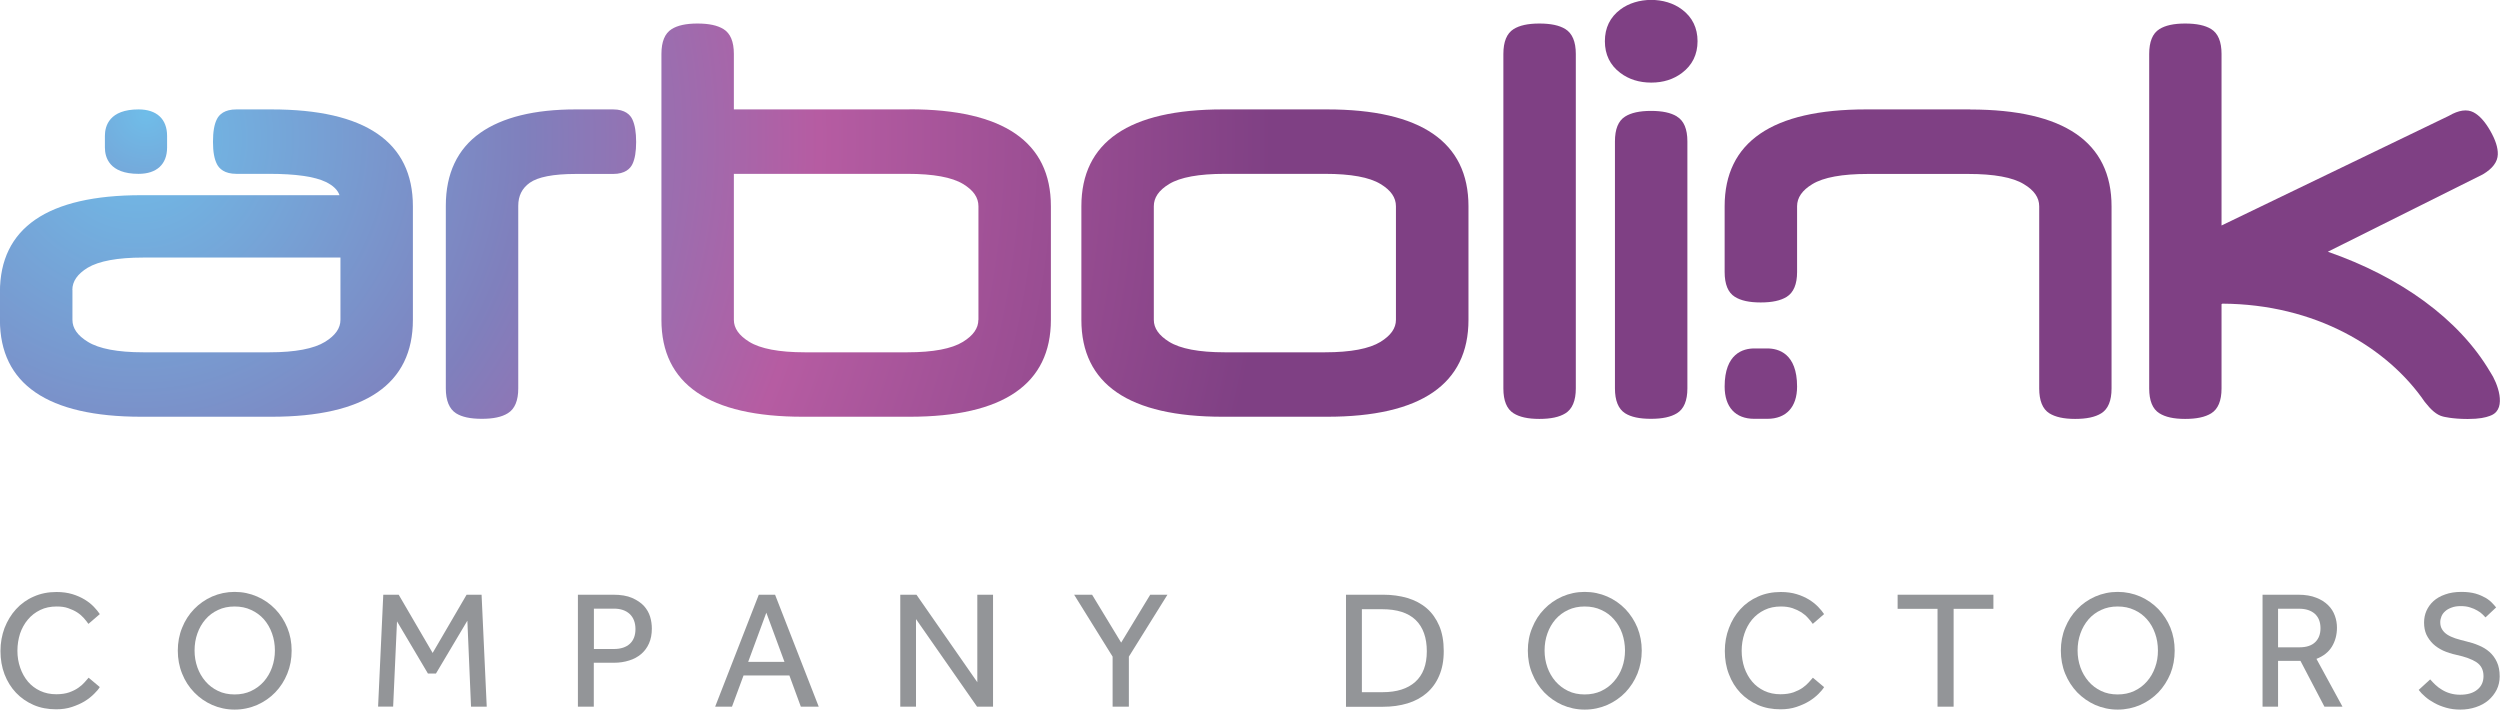
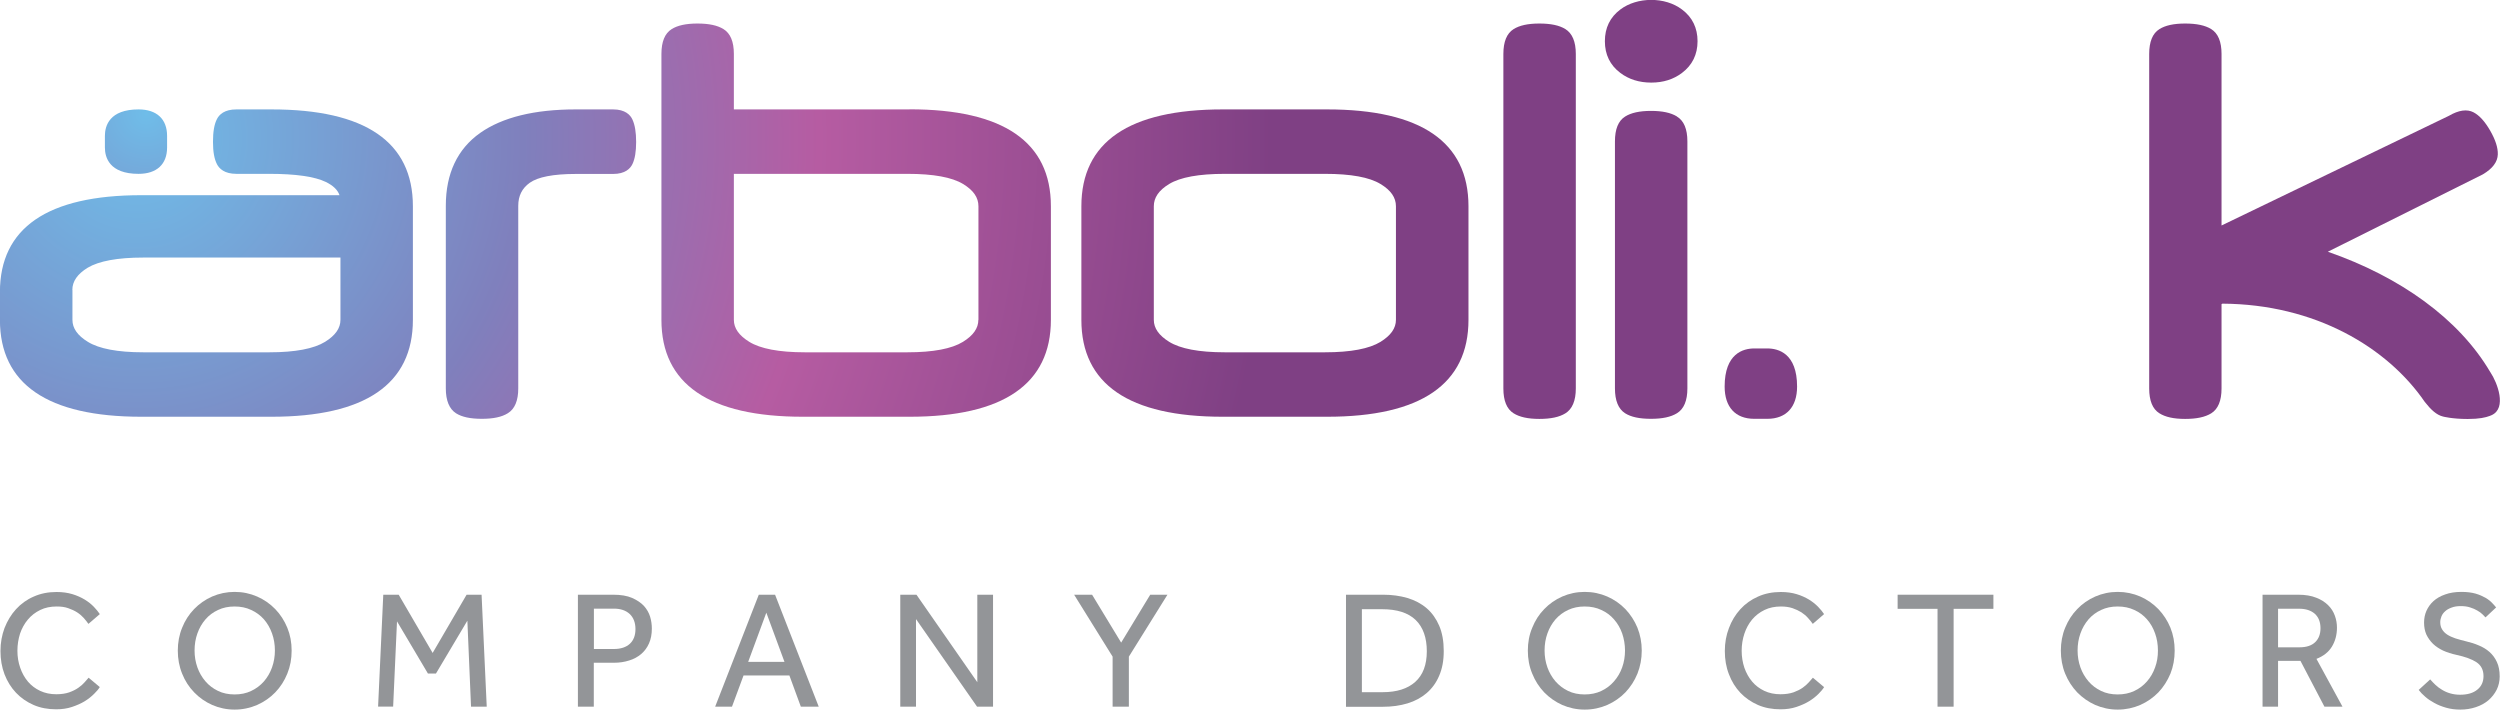
<svg xmlns="http://www.w3.org/2000/svg" version="1.1" viewBox="0.48 0.5 103.81 29.47">
  <defs>
    <radialGradient id="radial0" gradientUnits="userSpaceOnUse" cx="25.89" cy="25.85" fx="25.89" fy="25.85" r="197.2" gradientTransform="matrix(0.239,0,0,0.24,0,0.037)">
      <stop offset="0" style="stop-color:rgb(43.529%,74.118%,91.373%);stop-opacity:1;" />
      <stop offset="0.34" style="stop-color:rgb(49.804%,50.196%,74.118%);stop-opacity:1;" />
      <stop offset="0.6" style="stop-color:rgb(71.373%,36.078%,63.529%);stop-opacity:1;" />
      <stop offset="1" style="stop-color:rgb(49.804%,25.098%,51.765%);stop-opacity:1;" />
    </radialGradient>
    <radialGradient id="radial1" gradientUnits="userSpaceOnUse" cx="25.89" cy="25.85" fx="25.89" fy="25.85" r="197.2" gradientTransform="matrix(0.239,0,0,0.24,0,0.037)">
      <stop offset="0" style="stop-color:rgb(43.529%,74.118%,91.373%);stop-opacity:1;" />
      <stop offset="0.34" style="stop-color:rgb(49.804%,50.196%,74.118%);stop-opacity:1;" />
      <stop offset="0.6" style="stop-color:rgb(71.373%,36.078%,63.529%);stop-opacity:1;" />
      <stop offset="1" style="stop-color:rgb(49.804%,25.098%,51.765%);stop-opacity:1;" />
    </radialGradient>
    <radialGradient id="radial2" gradientUnits="userSpaceOnUse" cx="25.89" cy="25.85" fx="25.89" fy="25.85" r="197.2" gradientTransform="matrix(0.239,0,0,0.24,0,0.037)">
      <stop offset="0" style="stop-color:rgb(43.529%,74.118%,91.373%);stop-opacity:1;" />
      <stop offset="0.34" style="stop-color:rgb(49.804%,50.196%,74.118%);stop-opacity:1;" />
      <stop offset="0.6" style="stop-color:rgb(71.373%,36.078%,63.529%);stop-opacity:1;" />
      <stop offset="1" style="stop-color:rgb(49.804%,25.098%,51.765%);stop-opacity:1;" />
    </radialGradient>
    <radialGradient id="radial3" gradientUnits="userSpaceOnUse" cx="25.89" cy="25.85" fx="25.89" fy="25.85" r="197.2" gradientTransform="matrix(0.239,0,0,0.24,0,0.037)">
      <stop offset="0" style="stop-color:rgb(43.529%,74.118%,91.373%);stop-opacity:1;" />
      <stop offset="0.34" style="stop-color:rgb(49.804%,50.196%,74.118%);stop-opacity:1;" />
      <stop offset="0.6" style="stop-color:rgb(71.373%,36.078%,63.529%);stop-opacity:1;" />
      <stop offset="1" style="stop-color:rgb(49.804%,25.098%,51.765%);stop-opacity:1;" />
    </radialGradient>
    <radialGradient id="radial4" gradientUnits="userSpaceOnUse" cx="25.89" cy="25.85" fx="25.89" fy="25.85" r="197.2" gradientTransform="matrix(0.239,0,0,0.24,0,0.037)">
      <stop offset="0" style="stop-color:rgb(43.529%,74.118%,91.373%);stop-opacity:1;" />
      <stop offset="0.34" style="stop-color:rgb(49.804%,50.196%,74.118%);stop-opacity:1;" />
      <stop offset="0.6" style="stop-color:rgb(71.373%,36.078%,63.529%);stop-opacity:1;" />
      <stop offset="1" style="stop-color:rgb(49.804%,25.098%,51.765%);stop-opacity:1;" />
    </radialGradient>
    <radialGradient id="radial5" gradientUnits="userSpaceOnUse" cx="25.89" cy="25.85" fx="25.89" fy="25.85" r="197.2" gradientTransform="matrix(0.239,0,0,0.24,0,0.037)">
      <stop offset="0" style="stop-color:rgb(43.529%,74.118%,91.373%);stop-opacity:1;" />
      <stop offset="0.34" style="stop-color:rgb(49.804%,50.196%,74.118%);stop-opacity:1;" />
      <stop offset="0.6" style="stop-color:rgb(71.373%,36.078%,63.529%);stop-opacity:1;" />
      <stop offset="1" style="stop-color:rgb(49.804%,25.098%,51.765%);stop-opacity:1;" />
    </radialGradient>
    <radialGradient id="radial6" gradientUnits="userSpaceOnUse" cx="25.89" cy="25.85" fx="25.89" fy="25.85" r="197.2" gradientTransform="matrix(0.239,0,0,0.24,0,0.037)">
      <stop offset="0" style="stop-color:rgb(43.529%,74.118%,91.373%);stop-opacity:1;" />
      <stop offset="0.34" style="stop-color:rgb(49.804%,50.196%,74.118%);stop-opacity:1;" />
      <stop offset="0.6" style="stop-color:rgb(71.373%,36.078%,63.529%);stop-opacity:1;" />
      <stop offset="1" style="stop-color:rgb(49.804%,25.098%,51.765%);stop-opacity:1;" />
    </radialGradient>
    <radialGradient id="radial7" gradientUnits="userSpaceOnUse" cx="25.89" cy="25.85" fx="25.89" fy="25.85" r="197.2" gradientTransform="matrix(0.239,0,0,0.24,0,0.037)">
      <stop offset="0" style="stop-color:rgb(43.529%,74.118%,91.373%);stop-opacity:1;" />
      <stop offset="0.34" style="stop-color:rgb(49.804%,50.196%,74.118%);stop-opacity:1;" />
      <stop offset="0.6" style="stop-color:rgb(71.373%,36.078%,63.529%);stop-opacity:1;" />
      <stop offset="1" style="stop-color:rgb(49.804%,25.098%,51.765%);stop-opacity:1;" />
    </radialGradient>
    <radialGradient id="radial8" gradientUnits="userSpaceOnUse" cx="25.89" cy="25.85" fx="25.89" fy="25.85" r="197.2" gradientTransform="matrix(0.239,0,0,0.24,0,0.037)">
      <stop offset="0" style="stop-color:rgb(43.529%,74.118%,91.373%);stop-opacity:1;" />
      <stop offset="0.34" style="stop-color:rgb(49.804%,50.196%,74.118%);stop-opacity:1;" />
      <stop offset="0.6" style="stop-color:rgb(71.373%,36.078%,63.529%);stop-opacity:1;" />
      <stop offset="1" style="stop-color:rgb(49.804%,25.098%,51.765%);stop-opacity:1;" />
    </radialGradient>
    <radialGradient id="radial9" gradientUnits="userSpaceOnUse" cx="27.41" cy="21.61" fx="27.41" fy="21.61" r="96.38" gradientTransform="matrix(0.239,0,0,0.24,0,0.037)">
      <stop offset="0" style="stop-color:rgb(43.529%,74.118%,91.373%);stop-opacity:1;" />
      <stop offset="0.34" style="stop-color:rgb(49.804%,50.196%,74.118%);stop-opacity:1;" />
      <stop offset="0.6" style="stop-color:rgb(71.373%,36.078%,63.529%);stop-opacity:1;" />
      <stop offset="1" style="stop-color:rgb(49.804%,25.098%,51.765%);stop-opacity:1;" />
    </radialGradient>
    <radialGradient id="radial10" gradientUnits="userSpaceOnUse" cx="27.15" cy="25.85" fx="27.15" fy="25.85" r="196.5" gradientTransform="matrix(0.239,0,0,0.24,0,0.037)">
      <stop offset="0" style="stop-color:rgb(43.529%,74.118%,91.373%);stop-opacity:1;" />
      <stop offset="0.34" style="stop-color:rgb(49.804%,50.196%,74.118%);stop-opacity:1;" />
      <stop offset="0.6" style="stop-color:rgb(71.373%,36.078%,63.529%);stop-opacity:1;" />
      <stop offset="1" style="stop-color:rgb(49.804%,25.098%,51.765%);stop-opacity:1;" />
    </radialGradient>
  </defs>
  <g id="surface1">
    <path style=" stroke:none;fill-rule:nonzero;fill:rgb(57.647%,58.431%,59.608%);fill-opacity:1;" d="M 4.625 29.027 C 4.574 29.113 4.496 29.207 4.387 29.312 C 4.281 29.418 4.152 29.523 4 29.617 C 3.844 29.711 3.668 29.789 3.469 29.855 C 3.273 29.922 3.051 29.953 2.809 29.953 C 2.469 29.953 2.156 29.895 1.875 29.773 C 1.59 29.648 1.348 29.48 1.145 29.266 C 0.941 29.051 0.781 28.793 0.668 28.5 C 0.555 28.203 0.5 27.883 0.5 27.531 C 0.5 27.184 0.559 26.875 0.668 26.578 C 0.785 26.281 0.941 26.02 1.145 25.797 C 1.348 25.574 1.59 25.398 1.879 25.273 C 2.164 25.145 2.477 25.082 2.828 25.082 C 3.074 25.082 3.293 25.113 3.488 25.172 C 3.68 25.23 3.852 25.309 4 25.398 C 4.145 25.488 4.27 25.586 4.375 25.695 C 4.477 25.805 4.562 25.902 4.625 26 L 4.152 26.406 C 4.098 26.328 4.031 26.246 3.957 26.16 C 3.879 26.074 3.789 25.996 3.68 25.926 C 3.574 25.859 3.449 25.801 3.312 25.754 C 3.172 25.703 3.012 25.684 2.836 25.684 C 2.578 25.684 2.352 25.73 2.152 25.828 C 1.949 25.926 1.777 26.059 1.637 26.227 C 1.496 26.395 1.387 26.59 1.312 26.812 C 1.242 27.035 1.203 27.273 1.203 27.523 C 1.203 27.773 1.242 28.008 1.32 28.23 C 1.395 28.449 1.504 28.641 1.641 28.805 C 1.781 28.969 1.949 29.094 2.148 29.188 C 2.348 29.281 2.57 29.328 2.816 29.328 C 3.023 29.328 3.203 29.301 3.352 29.25 C 3.504 29.195 3.629 29.133 3.734 29.059 C 3.84 28.984 3.926 28.91 3.992 28.832 C 4.059 28.754 4.113 28.691 4.16 28.641 L 4.625 29.031 Z M 4.625 29.027 " />
    <path style=" stroke:none;fill-rule:nonzero;fill:rgb(57.647%,58.431%,59.608%);fill-opacity:1;" d="M 10.223 29.965 C 9.891 29.965 9.578 29.898 9.293 29.773 C 9.004 29.645 8.754 29.469 8.543 29.25 C 8.328 29.027 8.16 28.77 8.043 28.473 C 7.922 28.176 7.863 27.855 7.863 27.516 C 7.863 27.18 7.922 26.859 8.043 26.566 C 8.16 26.27 8.328 26.012 8.539 25.793 C 8.75 25.574 9 25.398 9.289 25.27 C 9.578 25.145 9.891 25.078 10.223 25.078 C 10.559 25.078 10.867 25.145 11.156 25.27 C 11.445 25.398 11.699 25.574 11.91 25.793 C 12.125 26.016 12.289 26.273 12.41 26.566 C 12.531 26.859 12.59 27.176 12.59 27.516 C 12.59 27.859 12.531 28.176 12.41 28.473 C 12.289 28.77 12.125 29.027 11.91 29.25 C 11.699 29.469 11.445 29.645 11.156 29.773 C 10.867 29.898 10.555 29.965 10.223 29.965 Z M 10.223 29.336 C 10.477 29.336 10.707 29.289 10.91 29.191 C 11.117 29.094 11.293 28.961 11.441 28.793 C 11.586 28.625 11.699 28.43 11.777 28.211 C 11.855 27.988 11.895 27.758 11.895 27.512 C 11.895 27.262 11.855 27.023 11.777 26.805 C 11.699 26.582 11.586 26.387 11.441 26.219 C 11.293 26.051 11.117 25.922 10.91 25.828 C 10.707 25.73 10.473 25.684 10.223 25.684 C 9.969 25.684 9.738 25.73 9.535 25.828 C 9.332 25.922 9.156 26.051 9.012 26.219 C 8.867 26.387 8.754 26.582 8.676 26.805 C 8.598 27.023 8.559 27.258 8.559 27.512 C 8.559 27.762 8.598 27.988 8.676 28.211 C 8.754 28.43 8.867 28.625 9.012 28.793 C 9.156 28.961 9.332 29.094 9.535 29.191 C 9.738 29.289 9.969 29.336 10.223 29.336 Z M 10.223 29.336 " />
    <path style=" stroke:none;fill-rule:nonzero;fill:rgb(57.647%,58.431%,59.608%);fill-opacity:1;" d="M 16.395 25.195 L 17.035 25.195 L 18.445 27.613 L 19.855 25.195 L 20.477 25.195 L 20.691 29.844 L 20.039 29.844 L 19.887 26.273 L 18.582 28.469 L 18.25 28.469 L 16.965 26.301 L 16.805 29.84 L 16.18 29.84 Z M 16.395 25.195 " />
    <path style=" stroke:none;fill-rule:nonzero;fill:rgb(57.647%,58.431%,59.608%);fill-opacity:1;" d="M 24.48 25.195 L 25.945 25.195 C 26.258 25.195 26.52 25.238 26.727 25.328 C 26.93 25.418 27.094 25.527 27.219 25.66 C 27.34 25.797 27.426 25.945 27.477 26.113 C 27.527 26.281 27.547 26.445 27.547 26.602 C 27.547 26.836 27.508 27.039 27.43 27.215 C 27.352 27.395 27.242 27.539 27.102 27.66 C 26.961 27.777 26.801 27.867 26.605 27.926 C 26.41 27.988 26.203 28.02 25.977 28.02 L 25.137 28.02 L 25.137 29.844 L 24.477 29.844 L 24.477 25.195 Z M 25.973 27.449 C 26.258 27.449 26.48 27.375 26.637 27.23 C 26.793 27.082 26.867 26.879 26.867 26.621 C 26.867 26.363 26.789 26.148 26.629 25.996 C 26.469 25.848 26.25 25.773 25.973 25.773 L 25.141 25.773 L 25.141 27.449 Z M 25.973 27.449 " />
    <path style=" stroke:none;fill-rule:nonzero;fill:rgb(57.647%,58.431%,59.608%);fill-opacity:1;" d="M 31.984 25.195 L 32.664 25.195 L 34.477 29.844 L 33.734 29.844 L 33.258 28.547 L 31.355 28.547 L 30.875 29.844 L 30.176 29.844 L 31.988 25.195 Z M 33.055 27.984 L 32.301 25.941 L 31.547 27.984 Z M 33.055 27.984 " />
    <path style=" stroke:none;fill-rule:nonzero;fill:rgb(57.647%,58.431%,59.608%);fill-opacity:1;" d="M 37.863 25.195 L 38.535 25.195 L 41.062 28.828 L 41.062 25.195 L 41.715 25.195 L 41.715 29.844 L 41.051 29.844 L 38.516 26.207 L 38.516 29.844 L 37.863 29.844 Z M 37.863 25.195 " />
    <path style=" stroke:none;fill-rule:nonzero;fill:rgb(57.647%,58.431%,59.608%);fill-opacity:1;" d="M 46.68 27.766 L 45.082 25.195 L 45.828 25.195 L 47.035 27.184 L 48.242 25.195 L 48.957 25.195 L 47.355 27.766 L 47.355 29.844 L 46.68 29.844 Z M 46.68 27.766 " />
    <path style=" stroke:none;fill-rule:nonzero;fill:rgb(57.647%,58.431%,59.608%);fill-opacity:1;" d="M 56.367 25.195 L 57.918 25.195 C 58.281 25.195 58.617 25.242 58.926 25.332 C 59.234 25.426 59.5 25.566 59.723 25.758 C 59.945 25.949 60.117 26.195 60.242 26.484 C 60.367 26.777 60.43 27.125 60.43 27.531 C 60.43 27.938 60.367 28.262 60.242 28.555 C 60.121 28.844 59.945 29.086 59.723 29.277 C 59.5 29.469 59.234 29.613 58.926 29.707 C 58.613 29.801 58.277 29.848 57.91 29.848 L 56.371 29.848 L 56.371 25.199 Z M 57.895 29.242 C 58.473 29.242 58.926 29.102 59.246 28.816 C 59.566 28.531 59.727 28.105 59.727 27.543 C 59.727 26.984 59.574 26.543 59.262 26.242 C 58.953 25.945 58.488 25.797 57.875 25.797 L 57.031 25.797 L 57.031 29.242 Z M 57.895 29.242 " />
    <path style=" stroke:none;fill-rule:nonzero;fill:rgb(57.647%,58.431%,59.608%);fill-opacity:1;" d="M 66.281 29.965 C 65.949 29.965 65.641 29.898 65.352 29.773 C 65.066 29.645 64.816 29.469 64.602 29.25 C 64.391 29.027 64.223 28.77 64.105 28.473 C 63.98 28.176 63.922 27.855 63.922 27.516 C 63.922 27.18 63.98 26.859 64.105 26.566 C 64.223 26.27 64.387 26.012 64.602 25.793 C 64.812 25.574 65.062 25.398 65.352 25.27 C 65.641 25.145 65.949 25.078 66.285 25.078 C 66.621 25.078 66.93 25.145 67.219 25.27 C 67.508 25.398 67.762 25.574 67.973 25.793 C 68.184 26.016 68.352 26.273 68.473 26.566 C 68.59 26.859 68.652 27.176 68.652 27.516 C 68.652 27.859 68.59 28.176 68.473 28.473 C 68.352 28.77 68.184 29.027 67.973 29.25 C 67.762 29.469 67.508 29.645 67.219 29.773 C 66.93 29.898 66.621 29.965 66.285 29.965 Z M 66.281 29.336 C 66.535 29.336 66.77 29.289 66.973 29.191 C 67.18 29.094 67.355 28.961 67.5 28.793 C 67.648 28.625 67.762 28.43 67.84 28.211 C 67.918 27.988 67.957 27.758 67.957 27.512 C 67.957 27.262 67.914 27.023 67.84 26.805 C 67.762 26.582 67.648 26.387 67.5 26.219 C 67.355 26.051 67.18 25.922 66.973 25.828 C 66.77 25.73 66.535 25.684 66.281 25.684 C 66.031 25.684 65.801 25.73 65.594 25.828 C 65.391 25.922 65.219 26.051 65.07 26.219 C 64.926 26.387 64.812 26.582 64.734 26.805 C 64.656 27.023 64.617 27.258 64.617 27.512 C 64.617 27.762 64.656 27.988 64.734 28.211 C 64.812 28.43 64.926 28.625 65.07 28.793 C 65.219 28.961 65.391 29.094 65.594 29.191 C 65.797 29.289 66.027 29.336 66.281 29.336 Z M 66.281 29.336 " />
    <path style=" stroke:none;fill-rule:nonzero;fill:rgb(57.647%,58.431%,59.608%);fill-opacity:1;" d="M 76.227 29.027 C 76.176 29.113 76.098 29.207 75.992 29.312 C 75.883 29.422 75.754 29.523 75.602 29.617 C 75.449 29.711 75.27 29.789 75.074 29.855 C 74.875 29.922 74.656 29.953 74.414 29.953 C 74.07 29.953 73.758 29.895 73.477 29.773 C 73.195 29.648 72.949 29.48 72.746 29.266 C 72.543 29.051 72.383 28.793 72.273 28.5 C 72.156 28.203 72.102 27.883 72.102 27.531 C 72.102 27.184 72.16 26.875 72.273 26.578 C 72.383 26.281 72.543 26.02 72.746 25.797 C 72.949 25.574 73.195 25.398 73.48 25.273 C 73.762 25.145 74.082 25.082 74.426 25.082 C 74.672 25.082 74.895 25.113 75.086 25.172 C 75.281 25.23 75.449 25.309 75.598 25.398 C 75.742 25.488 75.867 25.586 75.973 25.695 C 76.078 25.805 76.16 25.902 76.223 26 L 75.754 26.406 C 75.699 26.328 75.633 26.246 75.555 26.16 C 75.48 26.074 75.387 25.996 75.281 25.926 C 75.172 25.859 75.051 25.801 74.914 25.754 C 74.773 25.707 74.613 25.684 74.434 25.684 C 74.18 25.684 73.949 25.73 73.75 25.828 C 73.547 25.926 73.375 26.059 73.234 26.227 C 73.094 26.395 72.988 26.59 72.914 26.812 C 72.84 27.035 72.801 27.273 72.801 27.523 C 72.801 27.773 72.84 28.008 72.914 28.23 C 72.992 28.449 73.098 28.641 73.238 28.805 C 73.375 28.969 73.547 29.094 73.742 29.188 C 73.941 29.281 74.164 29.328 74.41 29.328 C 74.617 29.328 74.797 29.301 74.949 29.25 C 75.098 29.195 75.227 29.133 75.332 29.059 C 75.438 28.984 75.52 28.91 75.59 28.832 C 75.656 28.754 75.715 28.691 75.758 28.641 L 76.223 29.031 Z M 76.227 29.027 " />
    <path style=" stroke:none;fill-rule:nonzero;fill:rgb(57.647%,58.431%,59.608%);fill-opacity:1;" d="M 80.934 25.781 L 79.277 25.781 L 79.277 25.195 L 83.254 25.195 L 83.254 25.781 L 81.602 25.781 L 81.602 29.844 L 80.934 29.844 Z M 80.934 25.781 " />
    <path style=" stroke:none;fill-rule:nonzero;fill:rgb(57.647%,58.431%,59.608%);fill-opacity:1;" d="M 88.414 29.965 C 88.082 29.965 87.773 29.898 87.484 29.773 C 87.199 29.645 86.949 29.469 86.734 29.25 C 86.523 29.027 86.355 28.77 86.234 28.473 C 86.113 28.176 86.055 27.855 86.055 27.516 C 86.055 27.18 86.113 26.859 86.234 26.566 C 86.355 26.27 86.52 26.012 86.734 25.793 C 86.941 25.574 87.195 25.398 87.484 25.27 C 87.773 25.145 88.082 25.078 88.418 25.078 C 88.75 25.078 89.062 25.145 89.352 25.27 C 89.641 25.398 89.891 25.574 90.105 25.793 C 90.316 26.016 90.484 26.273 90.605 26.566 C 90.723 26.859 90.781 27.176 90.781 27.516 C 90.781 27.859 90.723 28.176 90.605 28.473 C 90.48 28.77 90.316 29.027 90.105 29.25 C 89.891 29.469 89.641 29.645 89.352 29.773 C 89.062 29.898 88.75 29.965 88.418 29.965 Z M 88.414 29.336 C 88.668 29.336 88.898 29.289 89.105 29.191 C 89.312 29.094 89.488 28.961 89.633 28.793 C 89.781 28.625 89.891 28.43 89.969 28.211 C 90.051 27.988 90.086 27.758 90.086 27.512 C 90.086 27.262 90.047 27.023 89.969 26.805 C 89.891 26.582 89.781 26.387 89.633 26.219 C 89.488 26.051 89.312 25.922 89.105 25.828 C 88.898 25.73 88.668 25.684 88.414 25.684 C 88.16 25.684 87.934 25.73 87.727 25.828 C 87.523 25.922 87.348 26.051 87.203 26.219 C 87.059 26.387 86.945 26.582 86.867 26.805 C 86.789 27.023 86.75 27.258 86.75 27.512 C 86.75 27.762 86.789 27.988 86.867 28.211 C 86.945 28.43 87.059 28.625 87.203 28.793 C 87.348 28.961 87.523 29.094 87.727 29.191 C 87.93 29.289 88.16 29.336 88.414 29.336 Z M 88.414 29.336 " />
    <path style=" stroke:none;fill-rule:nonzero;fill:rgb(57.647%,58.431%,59.608%);fill-opacity:1;" d="M 94.43 25.195 L 95.91 25.195 C 96.207 25.195 96.457 25.238 96.66 25.32 C 96.863 25.398 97.027 25.504 97.156 25.633 C 97.285 25.758 97.375 25.906 97.434 26.07 C 97.492 26.23 97.52 26.398 97.52 26.562 C 97.52 26.859 97.449 27.121 97.312 27.348 C 97.172 27.578 96.957 27.746 96.668 27.859 L 97.75 29.844 L 97 29.844 L 96.004 27.941 L 95.074 27.941 L 95.074 29.844 L 94.43 29.844 Z M 95.965 27.379 C 96.254 27.379 96.473 27.305 96.617 27.164 C 96.766 27.02 96.836 26.828 96.836 26.586 C 96.836 26.328 96.758 26.133 96.602 25.988 C 96.441 25.848 96.227 25.777 95.949 25.777 L 95.074 25.777 L 95.074 27.379 Z M 95.965 27.379 " />
    <path style=" stroke:none;fill-rule:nonzero;fill:rgb(57.647%,58.431%,59.608%);fill-opacity:1;" d="M 101.395 28.715 C 101.457 28.789 101.531 28.863 101.609 28.938 C 101.691 29.016 101.785 29.086 101.887 29.145 C 101.988 29.207 102.102 29.258 102.227 29.293 C 102.352 29.328 102.484 29.348 102.633 29.348 C 102.941 29.348 103.18 29.277 103.348 29.137 C 103.52 29 103.605 28.809 103.605 28.574 C 103.605 28.32 103.508 28.129 103.316 28 C 103.121 27.871 102.84 27.77 102.473 27.691 C 102.277 27.648 102.094 27.59 101.93 27.516 C 101.77 27.441 101.629 27.348 101.512 27.238 C 101.395 27.125 101.305 26.996 101.234 26.852 C 101.168 26.703 101.137 26.539 101.137 26.352 C 101.137 26.18 101.168 26.02 101.234 25.867 C 101.305 25.711 101.398 25.578 101.527 25.461 C 101.656 25.344 101.82 25.25 102.012 25.184 C 102.207 25.113 102.43 25.078 102.688 25.078 C 102.914 25.078 103.109 25.102 103.273 25.148 C 103.434 25.195 103.574 25.258 103.691 25.324 C 103.809 25.395 103.902 25.469 103.969 25.543 C 104.039 25.617 104.094 25.676 104.129 25.723 L 103.688 26.137 C 103.656 26.102 103.617 26.059 103.562 26.008 C 103.508 25.953 103.434 25.902 103.348 25.852 C 103.262 25.801 103.164 25.758 103.051 25.723 C 102.934 25.684 102.805 25.668 102.656 25.668 C 102.512 25.668 102.383 25.688 102.277 25.73 C 102.168 25.77 102.078 25.82 102.012 25.883 C 101.941 25.945 101.891 26.016 101.859 26.094 C 101.828 26.176 101.809 26.254 101.809 26.332 C 101.809 26.449 101.832 26.547 101.883 26.629 C 101.93 26.711 102 26.785 102.094 26.848 C 102.188 26.91 102.301 26.961 102.438 27.008 C 102.574 27.051 102.73 27.094 102.906 27.137 C 103.078 27.176 103.246 27.23 103.41 27.301 C 103.574 27.367 103.723 27.457 103.852 27.57 C 103.98 27.684 104.086 27.824 104.16 27.988 C 104.238 28.152 104.277 28.355 104.277 28.59 C 104.277 28.789 104.234 28.973 104.152 29.141 C 104.066 29.309 103.953 29.453 103.809 29.578 C 103.66 29.703 103.488 29.797 103.289 29.863 C 103.09 29.93 102.875 29.965 102.645 29.965 C 102.426 29.965 102.227 29.938 102.051 29.887 C 101.875 29.836 101.711 29.773 101.566 29.691 C 101.422 29.613 101.293 29.527 101.184 29.43 C 101.074 29.336 100.984 29.242 100.914 29.148 L 101.387 28.715 Z M 101.395 28.715 " />
    <path style=" stroke:none;fill-rule:nonzero;fill:url(#radial0);" d="M 11.754 5.043 L 10.297 5.043 C 9.797 5.043 9.582 5.258 9.488 5.445 C 9.375 5.664 9.324 5.973 9.324 6.391 C 9.324 6.812 9.379 7.098 9.488 7.316 C 9.582 7.5 9.797 7.719 10.297 7.719 L 11.676 7.719 C 12.758 7.719 13.547 7.832 14.008 8.055 C 14.312 8.203 14.5 8.383 14.578 8.605 L 6.348 8.605 C 2.453 8.605 0.477 9.961 0.477 12.629 L 0.477 13.781 C 0.477 16.449 2.453 17.805 6.348 17.805 L 11.754 17.805 C 15.648 17.805 17.625 16.449 17.625 13.781 L 17.625 9.066 C 17.625 6.395 15.652 5.043 11.754 5.043 Z M 3.484 12.543 C 3.484 12.18 3.695 11.879 4.121 11.617 C 4.586 11.34 5.359 11.195 6.422 11.195 L 14.617 11.195 L 14.617 13.781 C 14.617 14.129 14.406 14.43 13.977 14.695 C 13.512 14.98 12.738 15.129 11.676 15.129 L 6.426 15.129 C 5.363 15.129 4.59 14.98 4.129 14.695 C 3.695 14.43 3.488 14.129 3.488 13.781 L 3.488 12.543 Z M 3.484 12.543 " />
    <path style=" stroke:none;fill-rule:nonzero;fill:url(#radial1);" d="M 25.938 5.043 L 24.387 5.043 C 22.672 5.043 21.34 5.371 20.418 6.02 C 19.473 6.688 18.992 7.707 18.992 9.043 L 18.992 16.629 C 18.992 17.133 19.137 17.48 19.414 17.66 C 19.66 17.816 20.012 17.891 20.488 17.891 C 20.965 17.891 21.316 17.816 21.566 17.66 C 21.855 17.484 22 17.137 22 16.629 L 22 9.047 C 22 8.633 22.156 8.32 22.477 8.09 C 22.816 7.848 23.461 7.723 24.387 7.723 L 25.938 7.723 C 26.441 7.723 26.652 7.5 26.742 7.312 C 26.844 7.098 26.895 6.797 26.895 6.395 C 26.895 5.992 26.844 5.688 26.742 5.465 C 26.656 5.273 26.441 5.043 25.938 5.043 Z M 25.938 5.043 " />
    <path style=" stroke:none;fill-rule:nonzero;fill:url(#radial2);" d="M 55.586 5.043 L 51.25 5.043 C 47.359 5.043 45.383 6.395 45.383 9.066 L 45.383 13.781 C 45.383 16.449 47.355 17.805 51.25 17.805 L 55.586 17.805 C 59.48 17.805 61.457 16.449 61.457 13.781 L 61.457 9.066 C 61.457 6.395 59.48 5.043 55.586 5.043 Z M 48.391 9.066 C 48.391 8.703 48.598 8.402 49.027 8.141 C 49.492 7.859 50.266 7.719 51.332 7.719 L 55.504 7.719 C 56.57 7.719 57.344 7.859 57.805 8.141 C 58.238 8.402 58.445 8.703 58.445 9.066 L 58.445 13.781 C 58.445 14.129 58.234 14.43 57.805 14.695 C 57.34 14.98 56.57 15.129 55.504 15.129 L 51.332 15.129 C 50.266 15.129 49.492 14.98 49.031 14.695 C 48.602 14.43 48.391 14.129 48.391 13.781 Z M 48.391 9.066 " />
    <path style=" stroke:none;fill-rule:nonzero;fill:url(#radial3);" d="M 65.48 1.707 C 65.227 1.551 64.875 1.477 64.398 1.477 C 63.926 1.477 63.574 1.555 63.328 1.711 C 63.047 1.887 62.906 2.234 62.906 2.742 L 62.906 16.629 C 62.906 17.137 63.047 17.484 63.328 17.66 C 63.574 17.816 63.926 17.895 64.398 17.895 C 64.875 17.895 65.227 17.82 65.48 17.664 C 65.766 17.488 65.914 17.141 65.914 16.633 L 65.914 2.738 C 65.914 2.23 65.766 1.883 65.48 1.707 Z M 65.48 1.707 " />
    <path style=" stroke:none;fill-rule:nonzero;fill:url(#radial4);" d="M 70.113 5.336 C 69.859 5.18 69.508 5.105 69.035 5.105 C 68.562 5.105 68.207 5.184 67.961 5.34 C 67.68 5.516 67.539 5.859 67.539 6.371 L 67.539 16.629 C 67.539 17.133 67.68 17.48 67.961 17.66 C 68.207 17.816 68.559 17.891 69.035 17.891 C 69.508 17.891 69.859 17.816 70.113 17.66 C 70.402 17.484 70.547 17.137 70.547 16.629 L 70.547 6.371 C 70.547 5.859 70.402 5.512 70.113 5.34 Z M 70.113 5.336 " />
    <path style=" stroke:none;fill-rule:nonzero;fill:url(#radial5);" d="M 70.324 0.895 C 69.969 0.625 69.508 0.496 69.043 0.496 C 68.578 0.496 68.113 0.629 67.762 0.895 C 67.336 1.215 67.121 1.656 67.121 2.211 C 67.121 2.766 67.336 3.207 67.762 3.527 C 68.113 3.793 68.547 3.93 69.047 3.93 C 69.547 3.93 69.973 3.793 70.324 3.527 C 70.75 3.207 70.969 2.762 70.969 2.211 C 70.969 1.664 70.754 1.215 70.324 0.895 Z M 70.324 0.895 " />
-     <path style=" stroke:none;fill-rule:nonzero;fill:url(#radial6);" d="M 82.301 5.043 L 77.965 5.043 C 74.07 5.043 72.094 6.395 72.094 9.066 L 72.094 11.793 C 72.094 12.301 72.234 12.648 72.516 12.824 C 72.762 12.98 73.113 13.059 73.59 13.059 C 74.062 13.059 74.414 12.984 74.668 12.828 C 74.957 12.648 75.102 12.301 75.102 11.797 L 75.102 9.066 C 75.102 8.707 75.312 8.402 75.738 8.145 C 76.203 7.863 76.977 7.723 78.039 7.723 L 82.215 7.723 C 83.277 7.723 84.055 7.863 84.516 8.145 C 84.949 8.402 85.156 8.707 85.156 9.066 L 85.156 16.629 C 85.156 17.137 85.297 17.484 85.574 17.66 C 85.824 17.816 86.172 17.895 86.648 17.895 C 87.125 17.895 87.477 17.82 87.73 17.664 C 88.016 17.488 88.16 17.141 88.16 16.633 L 88.16 9.07 C 88.16 6.402 86.188 5.047 82.293 5.047 Z M 82.301 5.043 " />
    <path style=" stroke:none;fill-rule:nonzero;fill:url(#radial7);" d="M 73.867 14.969 L 73.324 14.969 C 72.867 14.969 72.094 15.176 72.094 16.551 C 72.094 17.406 72.543 17.891 73.324 17.891 L 73.867 17.891 C 74.648 17.891 75.102 17.406 75.102 16.551 C 75.102 15.176 74.328 14.969 73.867 14.969 Z M 73.867 14.969 " />
    <path style=" stroke:none;fill-rule:nonzero;fill:url(#radial8);" d="M 38.246 5.043 L 30.953 5.043 L 30.953 2.738 C 30.953 2.23 30.809 1.883 30.52 1.707 C 30.266 1.551 29.914 1.477 29.441 1.477 C 28.965 1.477 28.613 1.555 28.367 1.711 C 28.086 1.887 27.945 2.234 27.945 2.742 L 27.945 13.781 C 27.945 16.449 29.922 17.805 33.816 17.805 L 38.25 17.805 C 42.141 17.805 44.117 16.449 44.117 13.781 L 44.117 9.062 C 44.117 6.395 42.145 5.039 38.25 5.039 Z M 41.105 13.781 C 41.105 14.129 40.895 14.43 40.465 14.695 C 40.004 14.98 39.23 15.129 38.168 15.129 L 33.895 15.129 C 32.832 15.129 32.055 14.98 31.594 14.695 C 31.164 14.43 30.953 14.129 30.953 13.781 L 30.953 7.719 L 38.168 7.719 C 39.234 7.719 40.008 7.859 40.473 8.141 C 40.902 8.402 41.109 8.703 41.109 9.066 L 41.109 13.781 Z M 41.105 13.781 " />
    <path style=" stroke:none;fill-rule:nonzero;fill:url(#radial9);" d="M 4.836 6.141 L 4.836 6.625 C 4.836 7.031 5.016 7.719 6.234 7.719 C 6.988 7.719 7.418 7.32 7.418 6.625 L 7.418 6.141 C 7.418 5.445 6.988 5.043 6.234 5.043 C 5.02 5.043 4.836 5.73 4.836 6.141 Z M 4.836 6.141 " />
    <path style=" stroke:none;fill-rule:nonzero;fill:url(#radial10);" d="M 103.887 15.953 C 102.582 13.73 100.133 11.992 97.141 10.953 L 103.574 7.742 C 103.98 7.504 104.191 7.223 104.199 6.91 C 104.207 6.633 104.102 6.309 103.883 5.926 C 103.66 5.539 103.434 5.293 103.191 5.164 C 102.922 5.023 102.578 5.07 102.168 5.309 L 92.727 9.863 L 92.727 2.738 C 92.727 2.23 92.582 1.883 92.297 1.707 C 92.043 1.551 91.688 1.477 91.215 1.477 C 90.742 1.477 90.391 1.555 90.145 1.711 C 89.863 1.887 89.723 2.234 89.723 2.742 L 89.723 16.629 C 89.723 17.137 89.863 17.484 90.145 17.66 C 90.391 17.816 90.738 17.895 91.215 17.895 C 91.691 17.895 92.043 17.82 92.297 17.664 C 92.582 17.488 92.727 17.141 92.727 16.633 L 92.727 13.129 L 92.762 13.109 C 96.613 13.129 99.613 14.922 101.168 17.191 C 101.426 17.52 101.66 17.734 101.926 17.797 C 101.926 17.797 102.301 17.898 102.949 17.898 C 103.438 17.898 103.688 17.836 103.859 17.773 C 103.883 17.766 103.945 17.742 103.945 17.738 C 104.582 17.445 104.184 16.395 103.891 15.957 Z M 103.887 15.953 " />
  </g>
</svg>